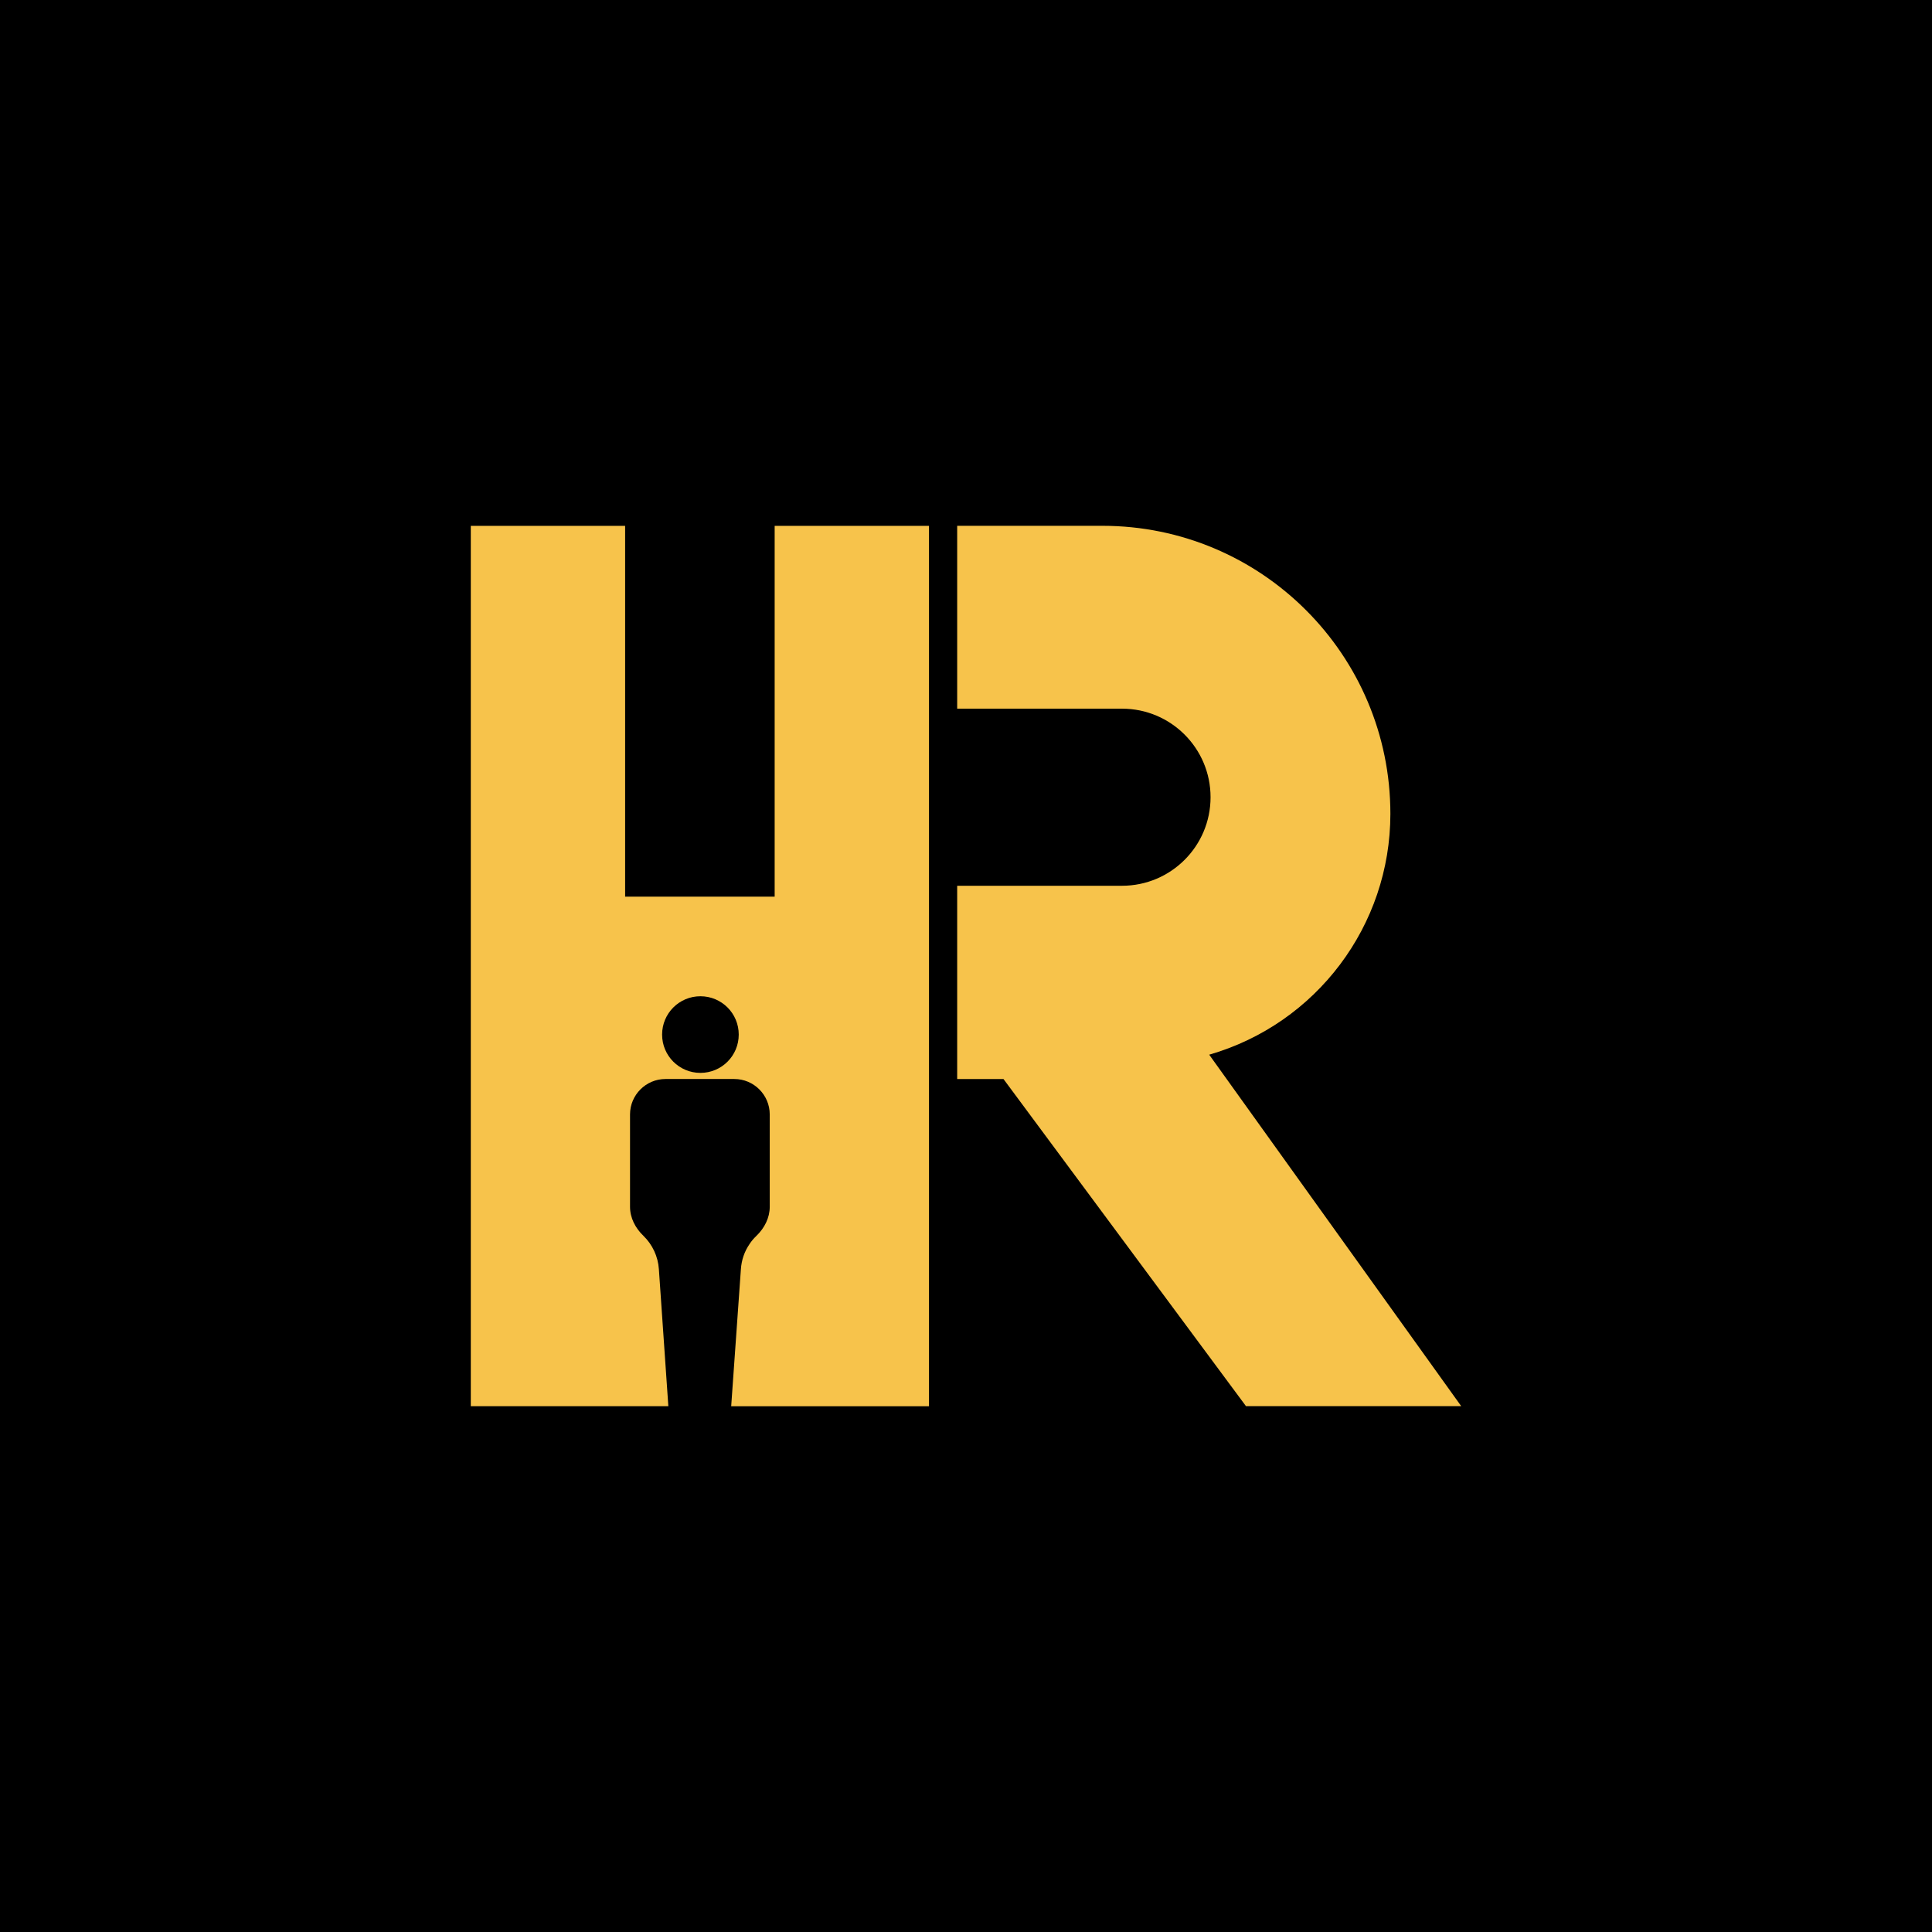
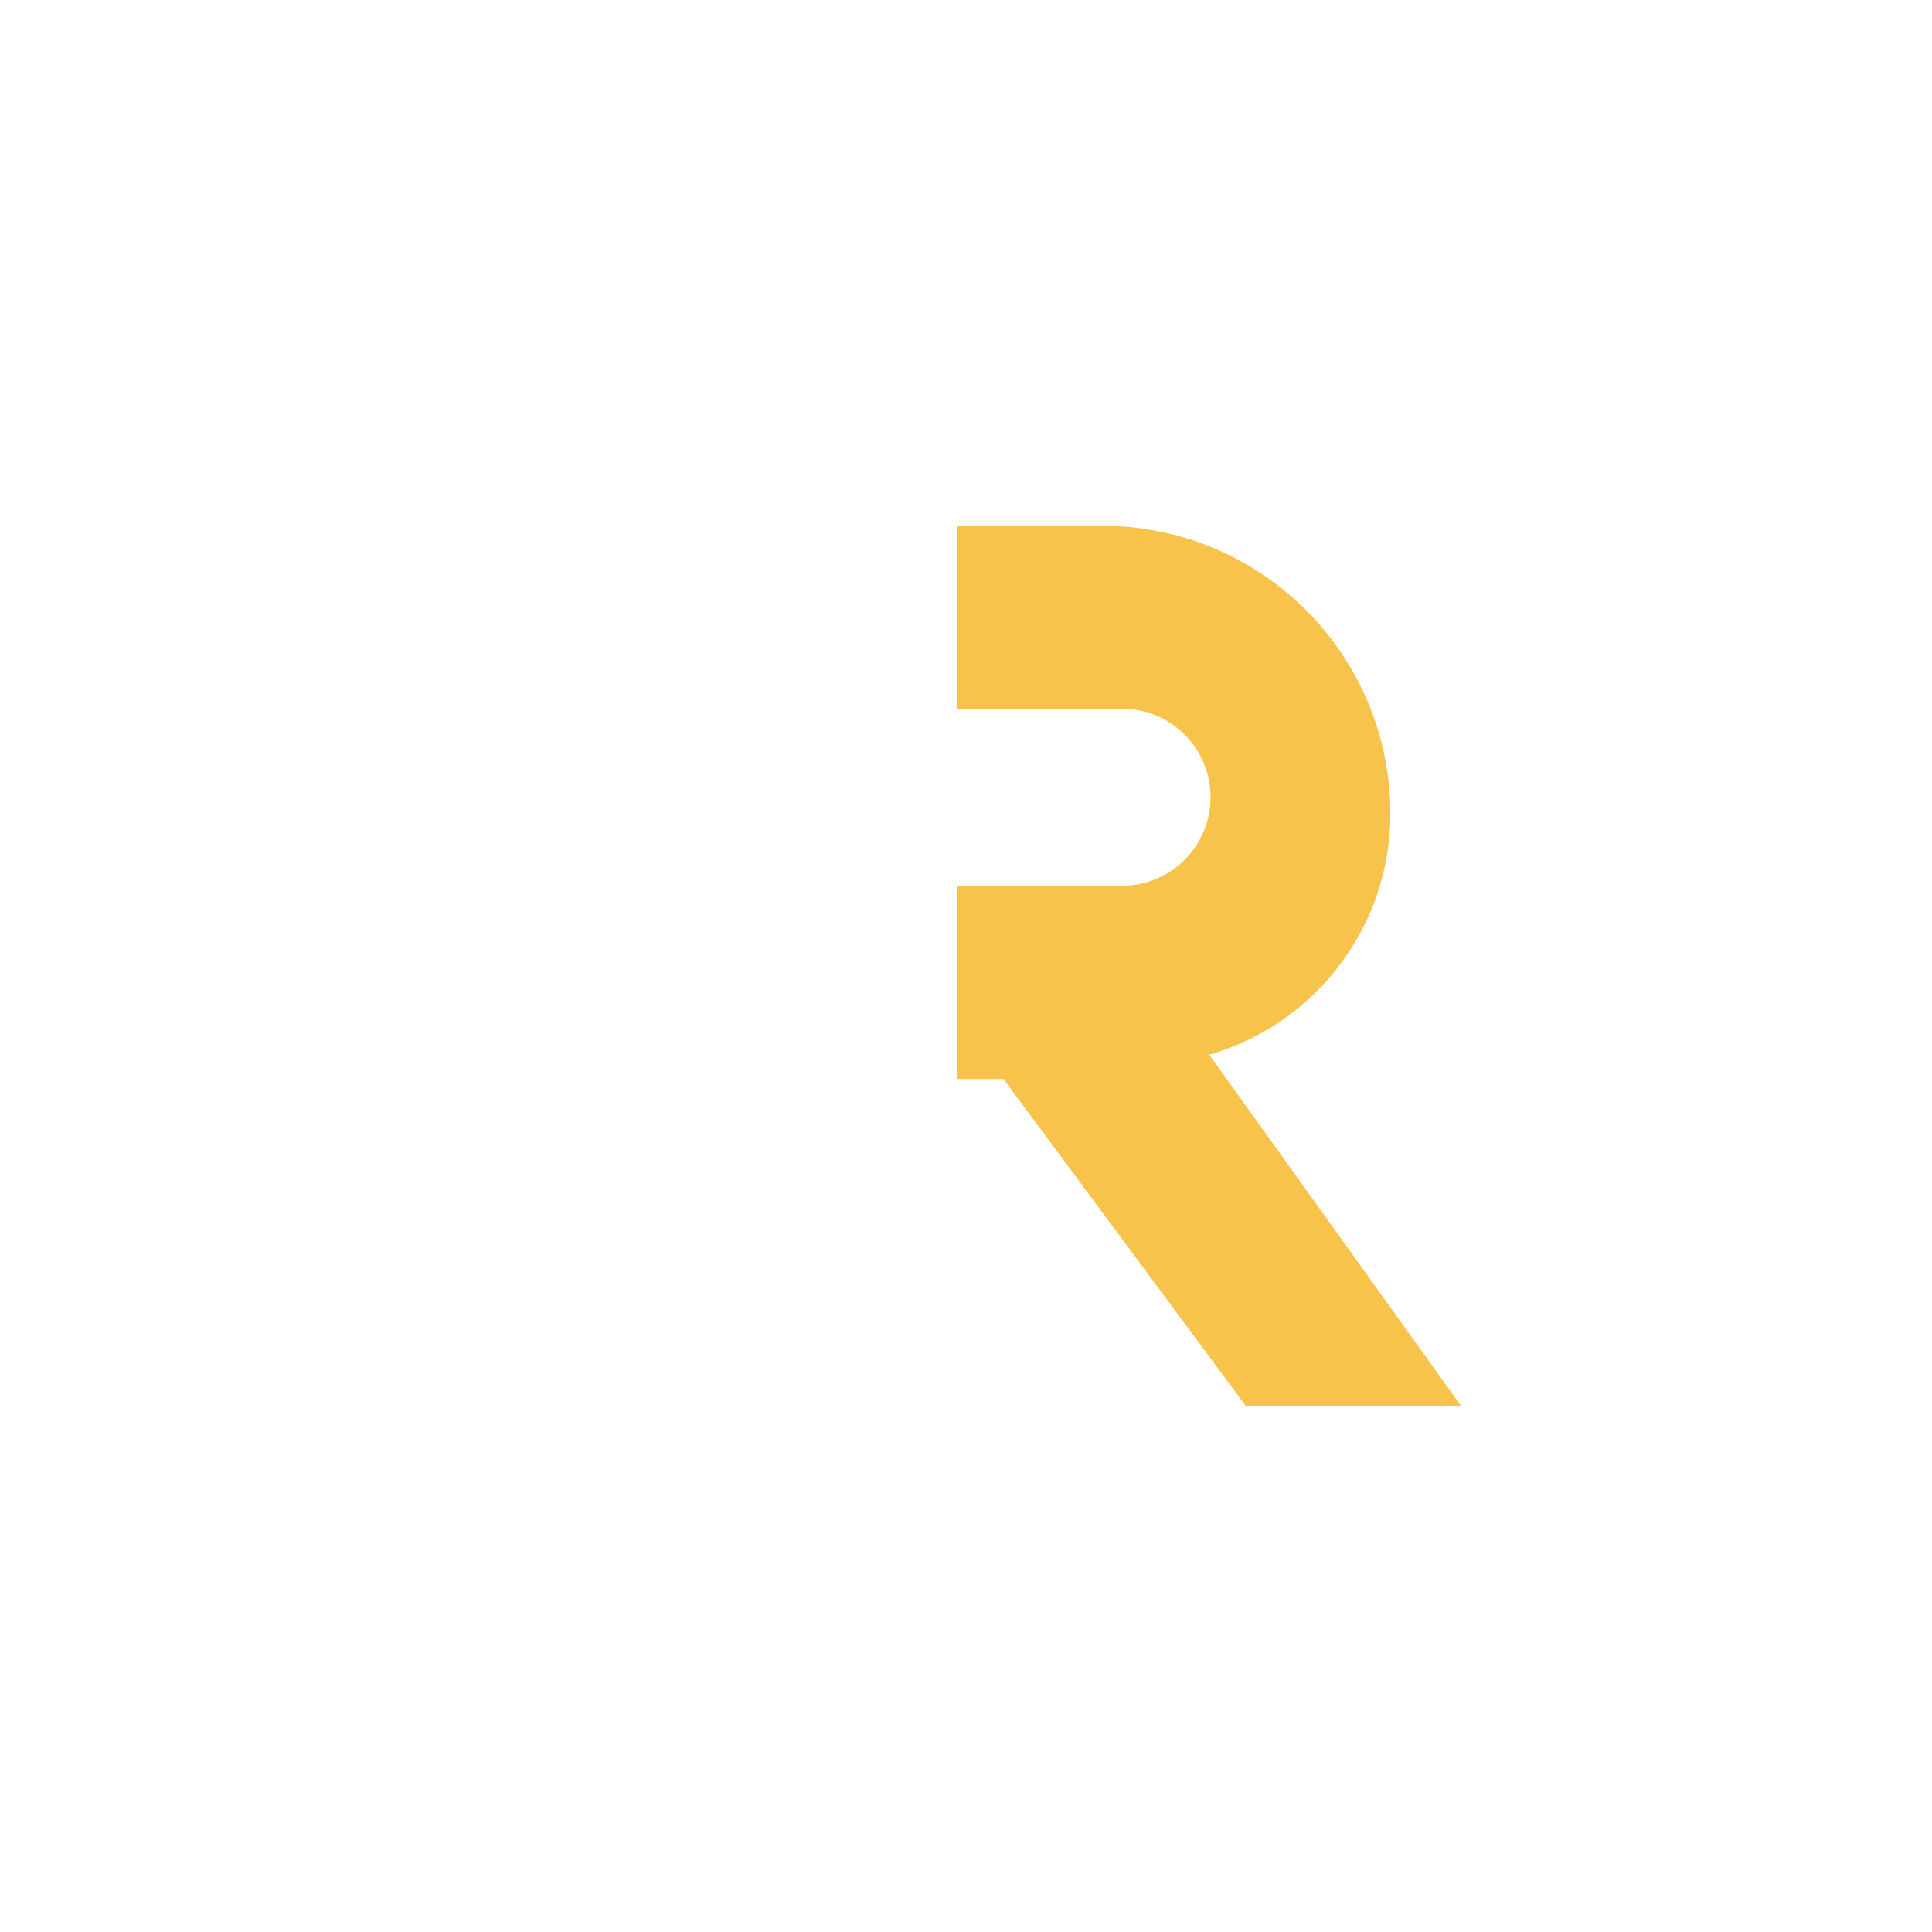
<svg xmlns="http://www.w3.org/2000/svg" id="Layer_1" data-name="Layer 1" viewBox="0 0 1080 1080">
  <defs>
    <style>
      .cls-1, .cls-2 {
        stroke-width: 0px;
      }

      .cls-2 {
        fill: #f7c34b;
      }
    </style>
  </defs>
-   <rect class="cls-1" x="0" width="1080" height="1080" />
  <g>
-     <path class="cls-2" d="m433.04,293.95v207.28h-83.59v-207.28h-86.27v492.13h110.43l-5.29-76.57c-.47-7.16-3.61-13.79-8.63-18.67-4.55-4.35-7.5-10.04-7.5-16.26v-51.6c0-10.91,8.9-19.81,19.81-19.81h38.48c10.91,0,19.81,8.9,19.81,19.81v51.6c0,6.22-2.94,11.91-7.43,16.26-1.47,1.41-2.81,2.94-3.88,4.62-2.81,4.09-4.48,8.9-4.82,14.06l-5.42,76.57h110.57v-492.13h-86.27Zm-41.5,305.8c-11.85,0-21.42-9.57-21.42-21.42s9.57-21.42,21.42-21.42,21.42,9.57,21.42,21.42-9.57,21.42-21.42,21.42Z" />
    <path class="cls-2" d="m535.07,293.92v102.23h92.14c27.34,0,49.5,22.16,49.5,49.5h0c0,27.34-22.16,49.5-49.5,49.5h-92.14v108.04h25.89l135.55,182.86h120.32l-140.88-196.47h0c59.98-17.31,101.28-72.21,101.28-134.63h0c0-88.93-72.09-161.02-161.02-161.02h-81.14Z" />
  </g>
</svg>